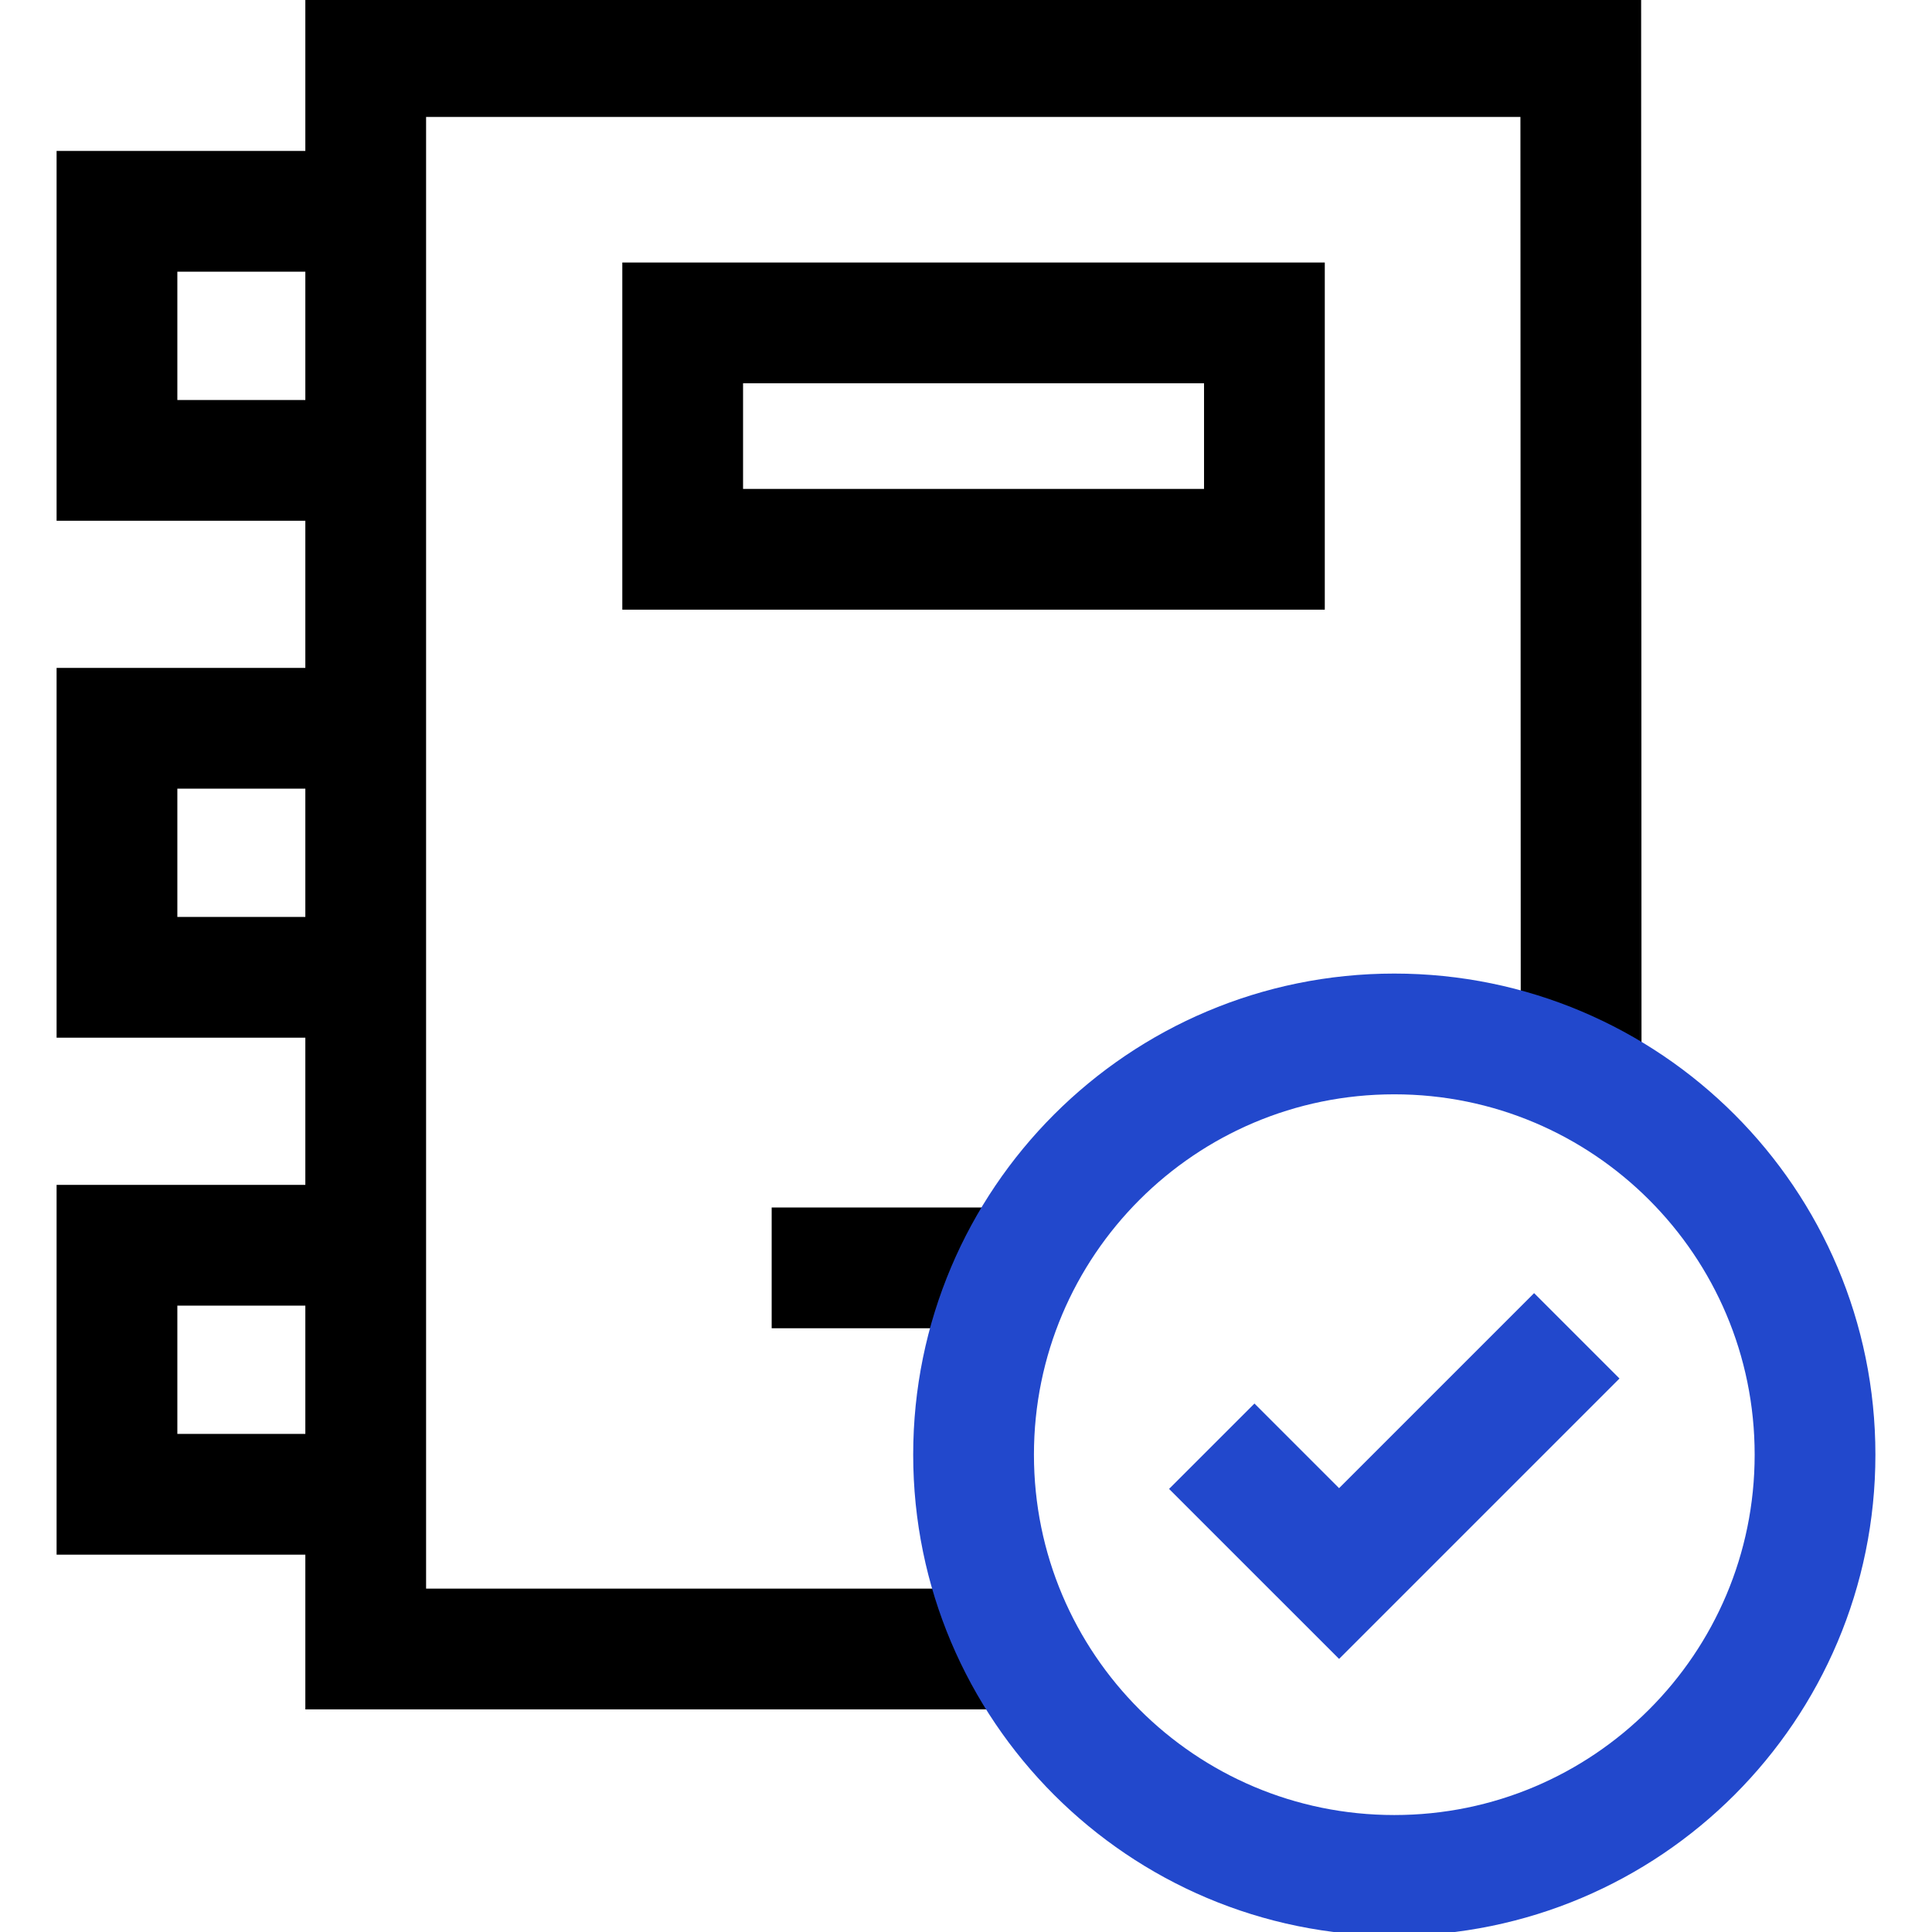
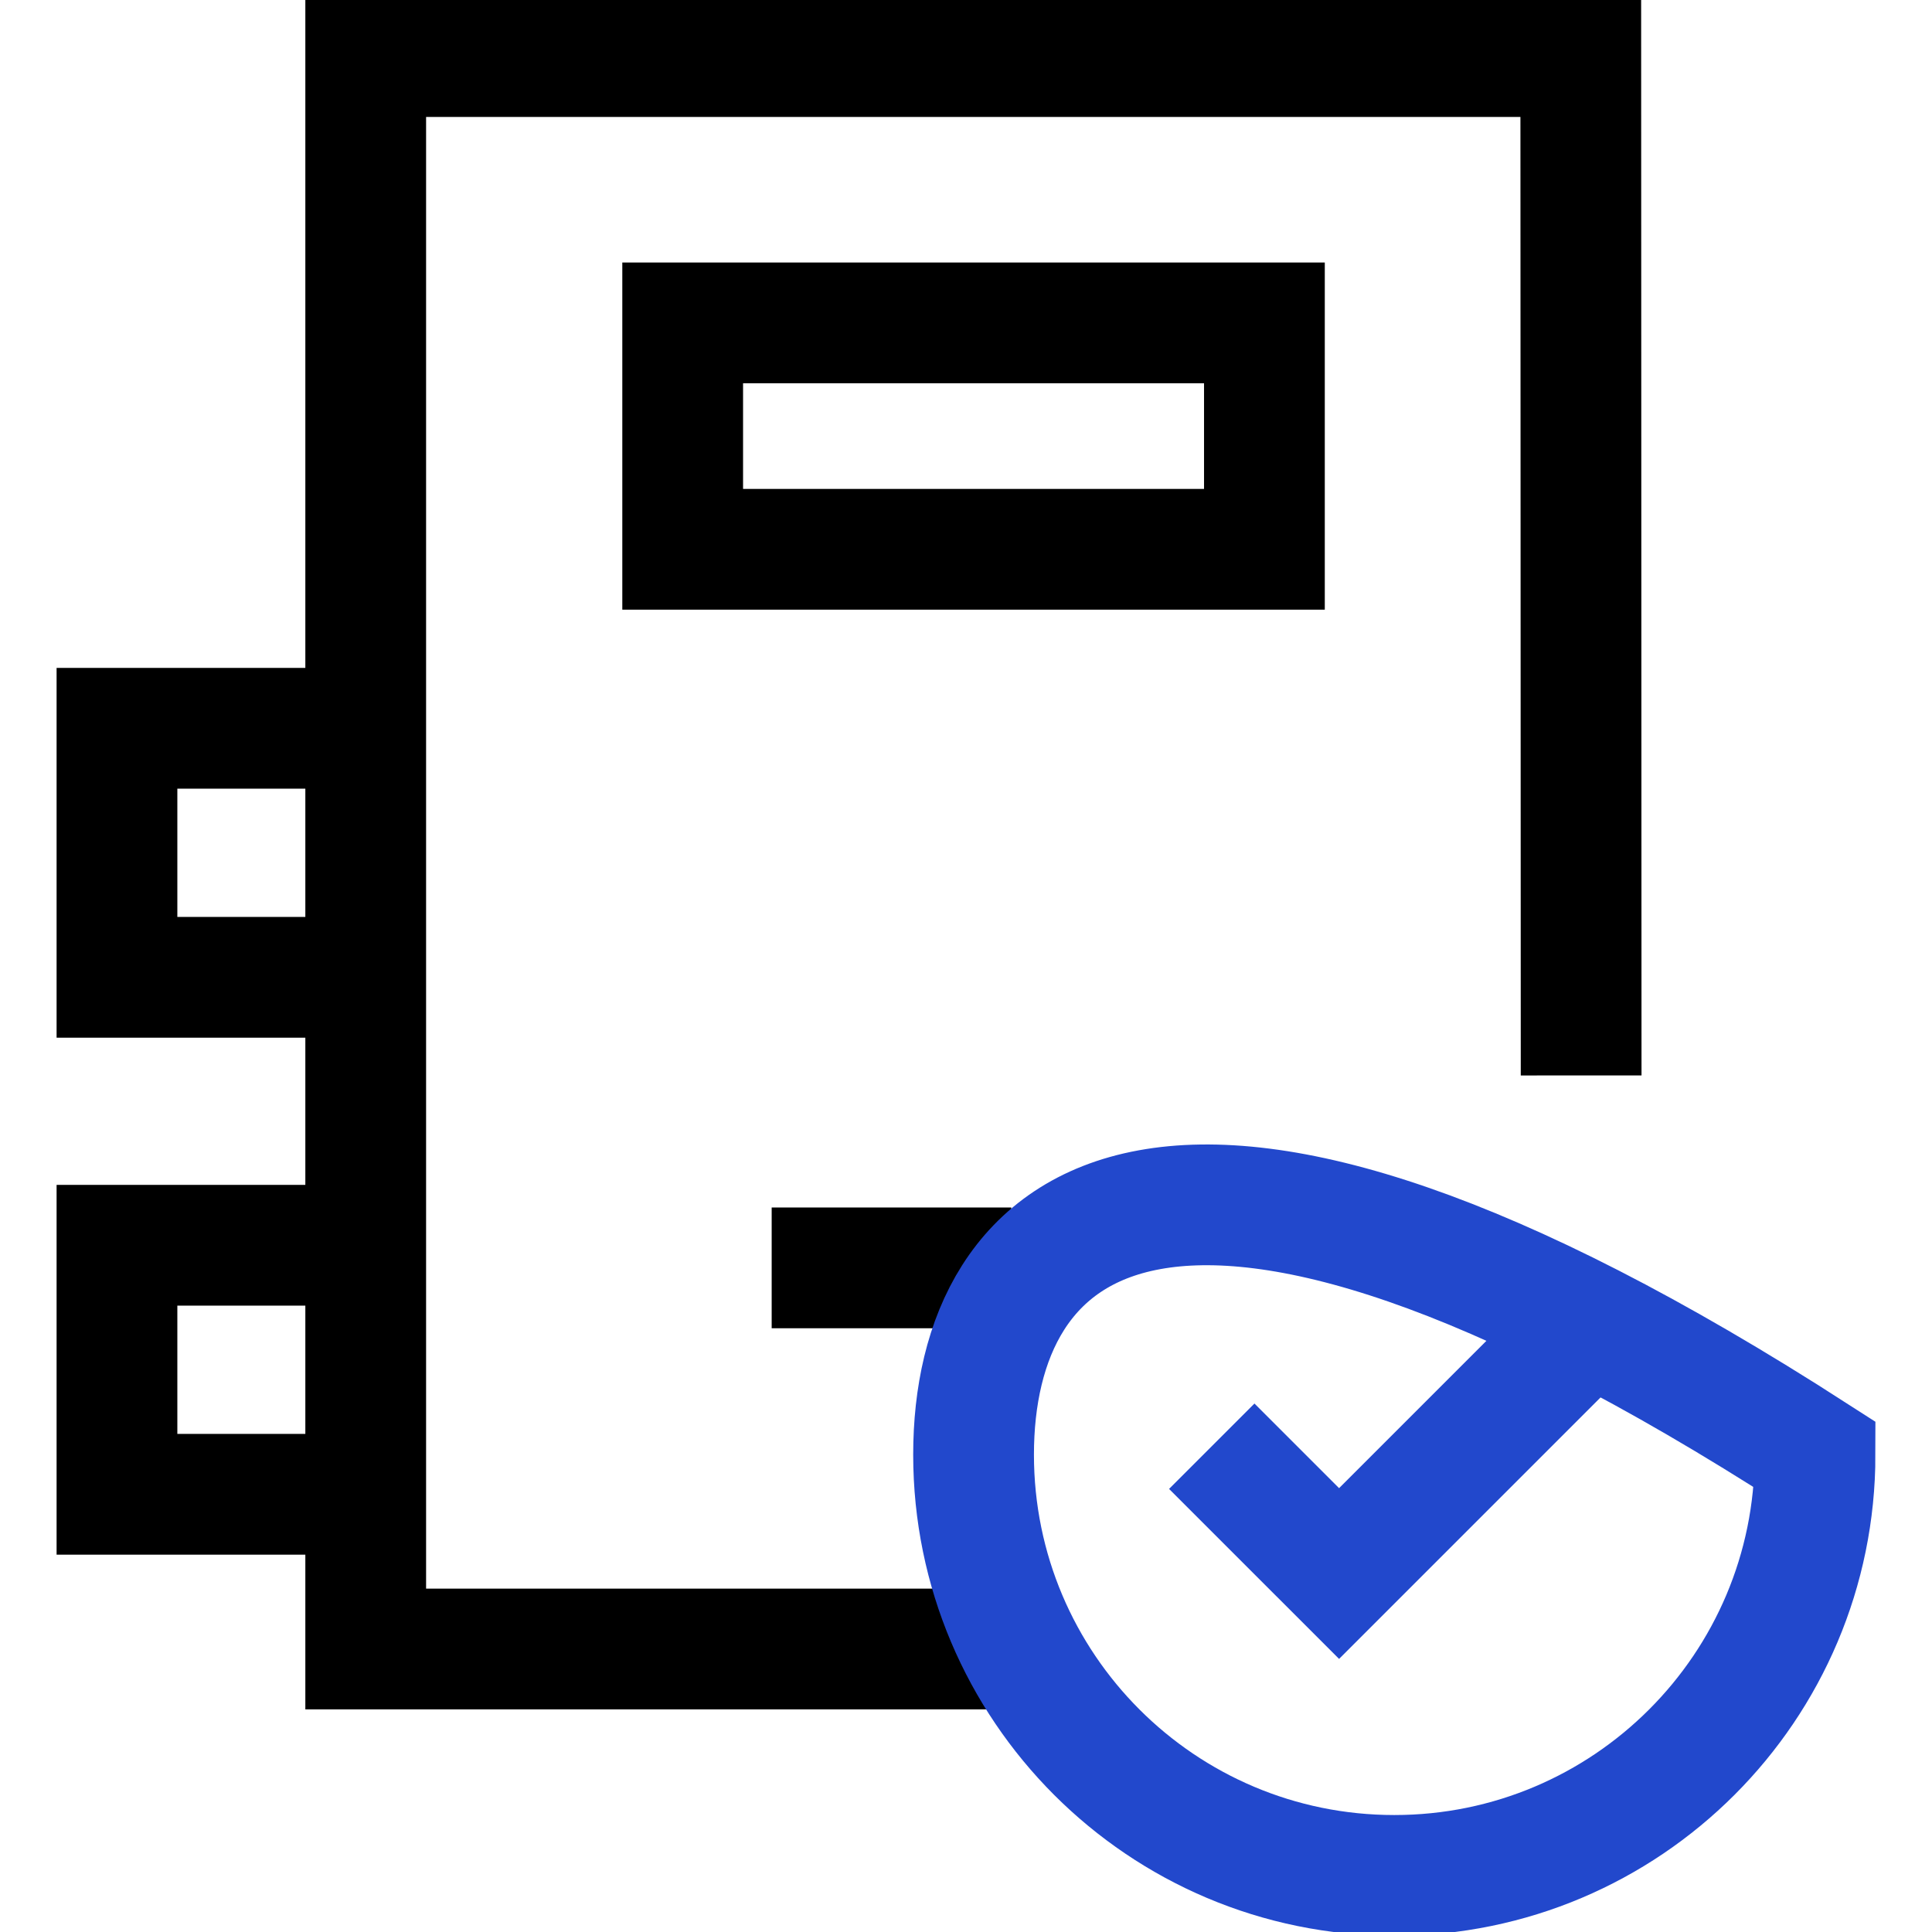
<svg xmlns="http://www.w3.org/2000/svg" width="48" height="48" viewBox="0 0 48 48" fill="none">
  <g id="corporate-policy 1" clip-path="url(#clip0_2087_14619)">
    <g id="Group">
      <path id="Vector" d="M9.938 18.094H2.906V24.281H9.844" stroke="black" stroke-width="3" stroke-miterlimit="10" />
      <path id="Vector_2" d="M25.5 40.969H9.086V1.406H39.274L39.283 26.719" stroke="black" stroke-width="3" stroke-miterlimit="10" />
      <path id="Vector_3" d="M19.172 31.5H25.125" stroke="black" stroke-width="3" stroke-miterlimit="10" />
      <path id="Vector_4" d="M31.414 8.022H16.961V13.647H31.414V8.022Z" stroke="black" stroke-width="3" stroke-miterlimit="10" />
      <path id="Vector_5" d="M9.938 30.938H2.906V37.125H9.844" stroke="black" stroke-width="3" stroke-miterlimit="10" />
-       <path id="Vector_6" d="M9.938 5.25H2.906V11.438H9.844" stroke="black" stroke-width="3" stroke-miterlimit="10" />
-       <path id="Vector_7" d="M34.641 46.594C40.414 46.594 45.094 41.914 45.094 36.141C45.094 30.367 40.414 25.688 34.641 25.688C28.867 25.688 24.188 30.367 24.188 36.141C24.188 41.914 28.867 46.594 34.641 46.594Z" stroke="#2248CC" stroke-width="3" stroke-miterlimit="10" />
+       <path id="Vector_7" d="M34.641 46.594C40.414 46.594 45.094 41.914 45.094 36.141C28.867 25.688 24.188 30.367 24.188 36.141C24.188 41.914 28.867 46.594 34.641 46.594Z" stroke="#2248CC" stroke-width="3" stroke-miterlimit="10" />
      <path id="Vector_8" d="M30.106 35.931L33.269 39.094L39.175 33.188" stroke="#2248CC" stroke-width="3" stroke-miterlimit="10" />
    </g>
  </g>
  <defs>
    <clipPath id="clip0_2087_14619">
      <rect width="48" height="48" fill="white" />
    </clipPath>
  </defs>
</svg>